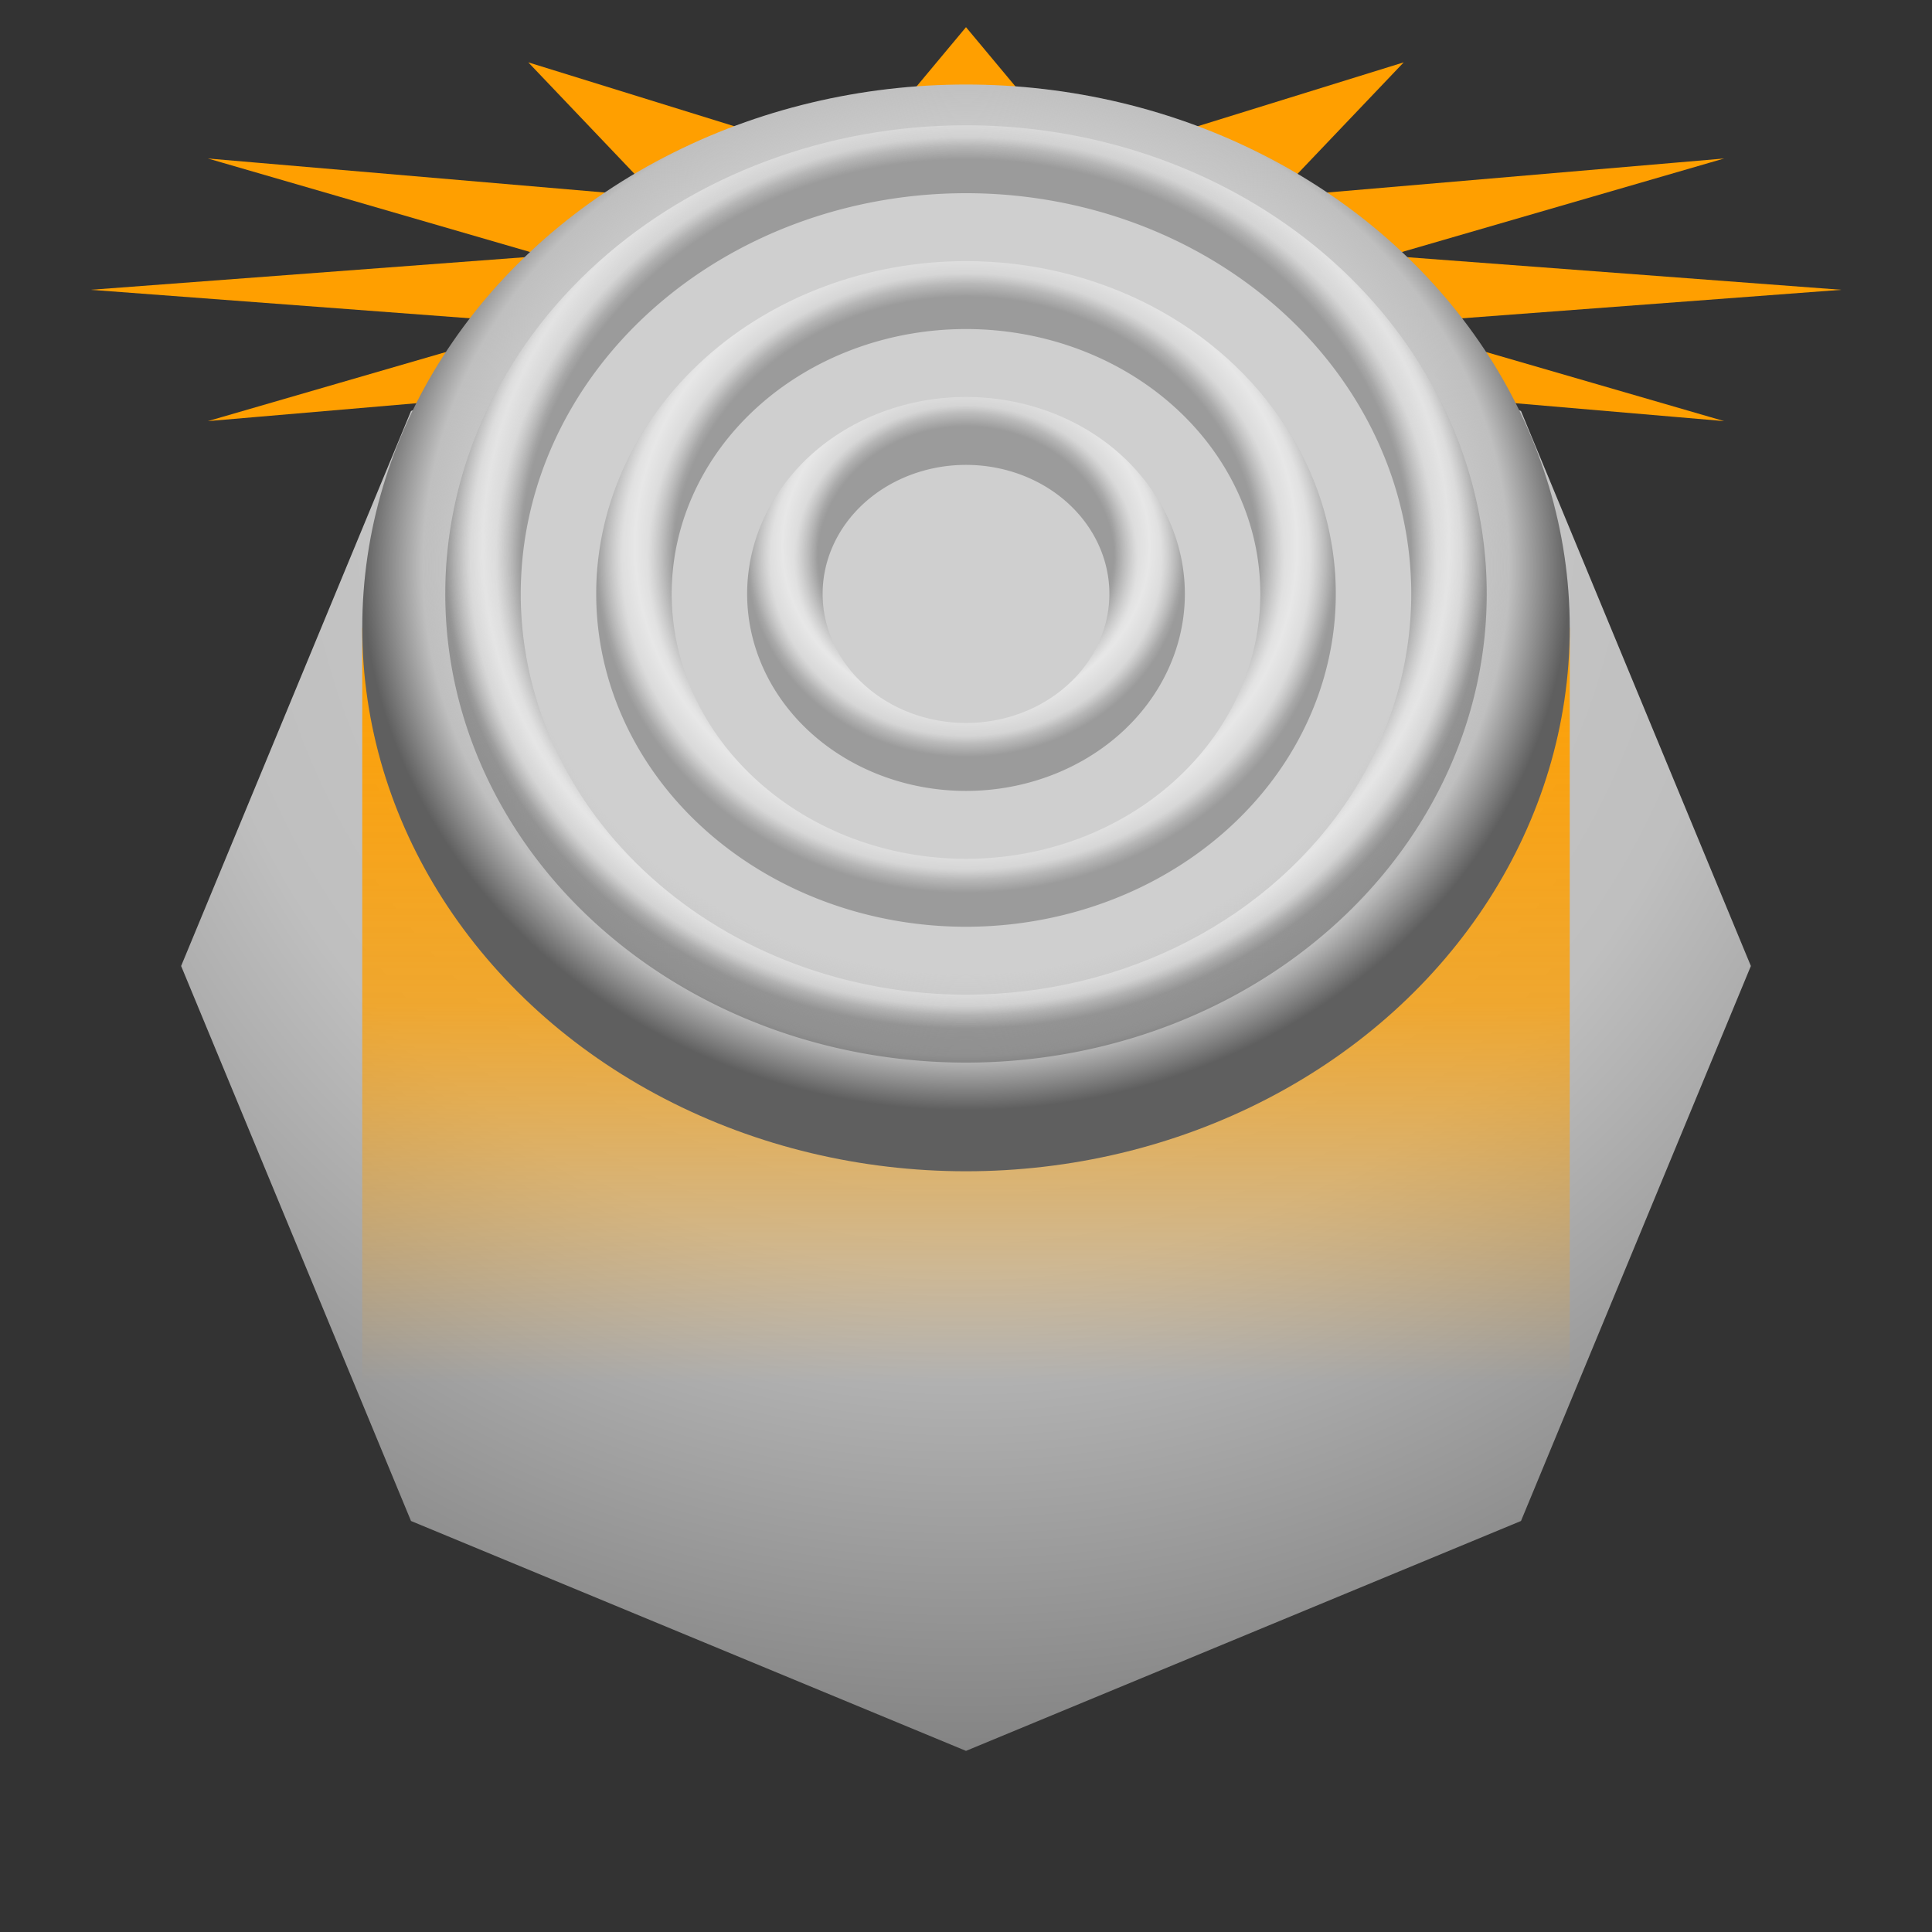
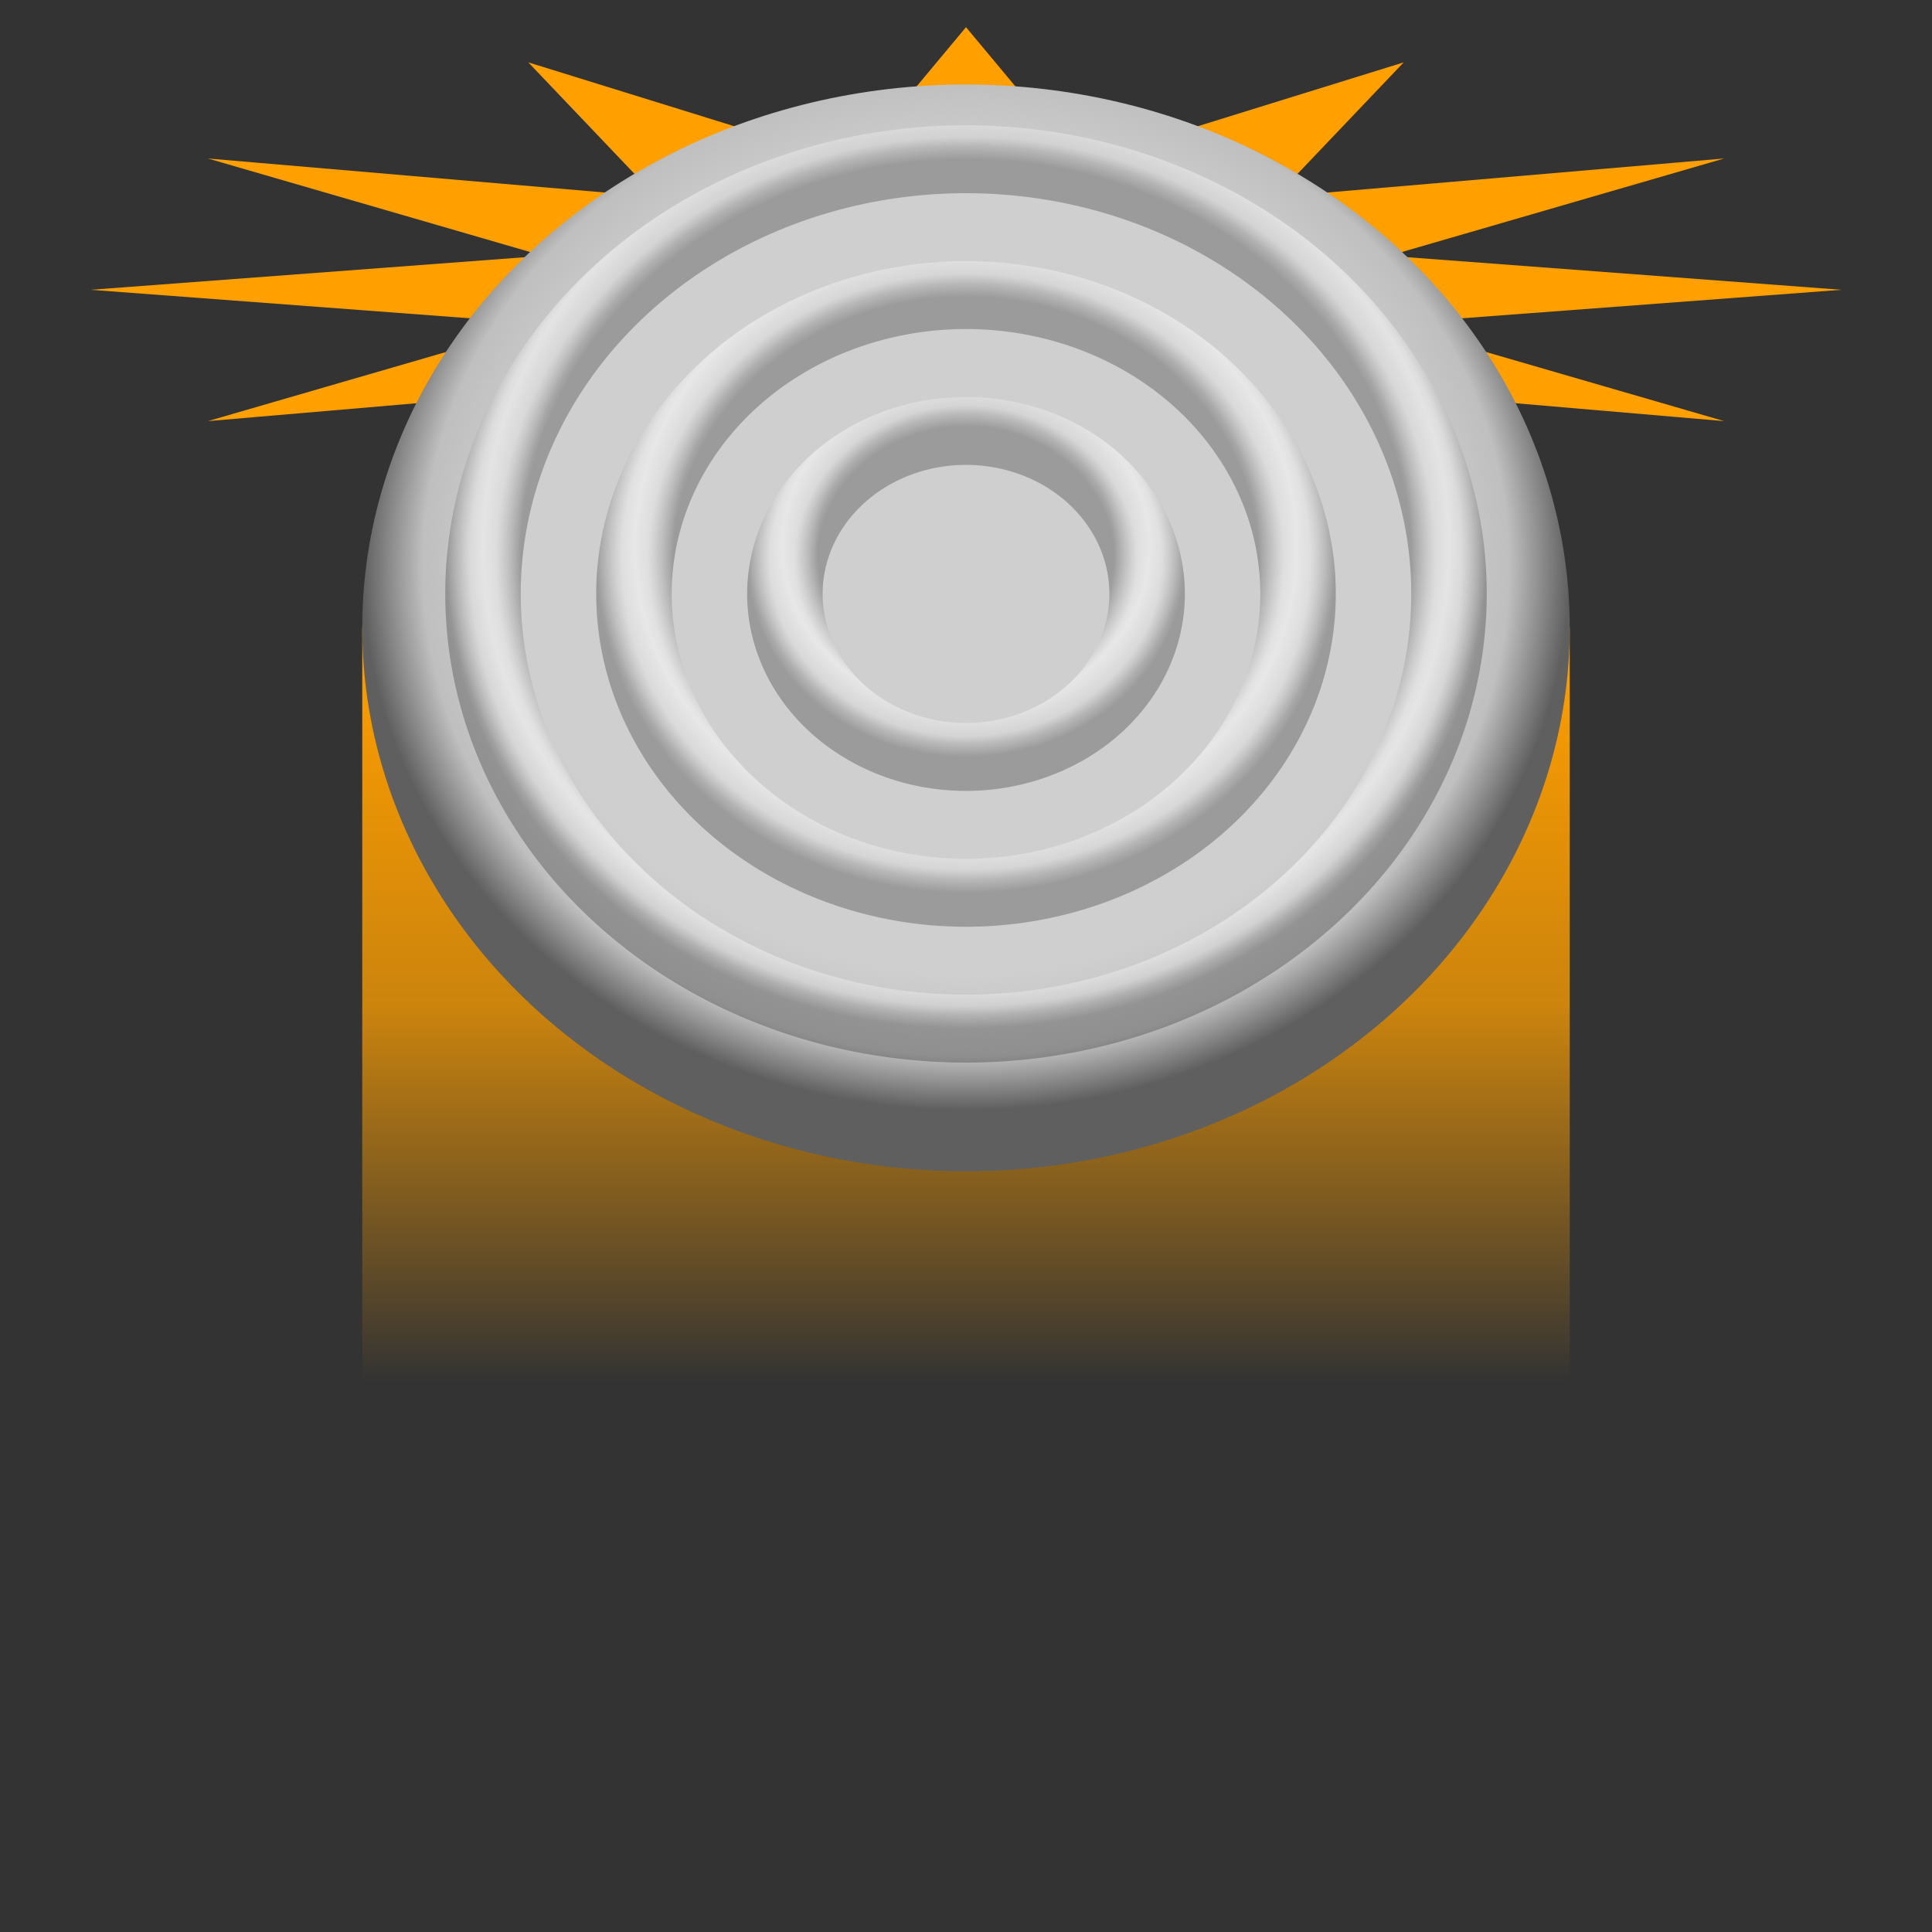
<svg xmlns="http://www.w3.org/2000/svg" xmlns:xlink="http://www.w3.org/1999/xlink" id="svg2" version="1.1" height="256" width="256" viewBox="0 0 256 256">
  <rect x="0" y="0" width="256" height="256" fill="#333333" stroke="none" />
  <defs id="defs4">
    <linearGradient id="linearGradient4216">
      <stop id="stop4467" offset="0" style="stop-color:#ffffff;stop-opacity:0;" />
      <stop id="stop4469" offset="0.678" style="stop-color:#ffffff;stop-opacity:0;" />
      <stop id="stop4473" offset="0.839" style="stop-color:#ffffff;stop-opacity:1;" />
      <stop id="stop4475" offset="1" style="stop-color:#ffffff;stop-opacity:0;" />
    </linearGradient>
    <linearGradient id="linearGradient4208">
      <stop id="stop4441" offset="0" style="stop-color:#ffffff;stop-opacity:0;" />
      <stop id="stop4443" offset="0.791" style="stop-color:#ffffff;stop-opacity:0;" />
      <stop id="stop4447" offset="0.895" style="stop-color:#ffffff;stop-opacity:1;" />
      <stop id="stop4449" offset="1" style="stop-color:#ffffff;stop-opacity:0;" />
    </linearGradient>
    <linearGradient id="linearGradient4188">
      <stop id="stop4373" offset="0" style="stop-color:#ffffff;stop-opacity:0;" />
      <stop id="stop4375" offset="0.855" style="stop-color:#ffffff;stop-opacity:0;" />
      <stop id="stop4377" offset="0.928" style="stop-color:#ffffff;stop-opacity:1;" />
      <stop id="stop4381" offset="1" style="stop-color:#ffffff;stop-opacity:0;" />
    </linearGradient>
    <linearGradient id="linearGradient4215">
      <stop id="stop4217" offset="0" style="stop-color:#000000;stop-opacity:1;" />
      <stop id="stop4229" offset="0.678" style="stop-color:#000000;stop-opacity:1;" />
      <stop id="stop4231" offset="0.785" style="stop-color:#000000;stop-opacity:0;" />
      <stop id="stop4233" offset="0.893" style="stop-color:#000000;stop-opacity:0;" />
      <stop id="stop4219" offset="1" style="stop-color:#000000;stop-opacity:1;" />
    </linearGradient>
    <linearGradient id="linearGradient4207">
      <stop id="stop4209" offset="0" style="stop-color:#000000;stop-opacity:1;" />
      <stop id="stop4223" offset="0.791" style="stop-color:#000000;stop-opacity:1;" />
      <stop id="stop4225" offset="0.861" style="stop-color:#000000;stop-opacity:0;" />
      <stop id="stop4227" offset="0.93" style="stop-color:#000000;stop-opacity:0;" />
      <stop id="stop4211" offset="1" style="stop-color:#000000;stop-opacity:1;" />
    </linearGradient>
    <linearGradient id="linearGradient4187">
      <stop id="stop4189" offset="0" style="stop-color:#000000;stop-opacity:1;" />
      <stop id="stop4195" offset="0.855" style="stop-color:#000000;stop-opacity:1;" />
      <stop id="stop4197" offset="0.903" style="stop-color:#000000;stop-opacity:0;" />
      <stop id="stop4199" offset="0.952" style="stop-color:#000000;stop-opacity:0;" />
      <stop id="stop4191" offset="1" style="stop-color:#000000;stop-opacity:1;" />
    </linearGradient>
    <linearGradient id="linearGradient4285">
      <stop id="stop4287" offset="0" style="stop-color:#cfcfcf;stop-opacity:1;" />
      <stop id="stop4297" offset="0.75" style="stop-color:#cfcfcf;stop-opacity:1;" />
      <stop id="stop4293" offset="0.9" style="stop-color:#cfcfcf;stop-opacity:0;" />
      <stop id="stop4289" offset="1" style="stop-color:#cfcfcf;stop-opacity:0;" />
    </linearGradient>
    <linearGradient id="linearGradient4273">
      <stop id="stop4275" offset="0" style="stop-color:#bfbfbf;stop-opacity:1;" />
      <stop id="stop4281" offset="0.9" style="stop-color:#bfbfbf;stop-opacity:1;" />
      <stop id="stop4277" offset="1" style="stop-color:#5f5f5f;stop-opacity:1;" />
    </linearGradient>
    <linearGradient id="linearGradient4201">
      <stop id="stop4203" offset="0" style="stop-color:#cfcfcf;stop-opacity:1;" />
      <stop id="stop4210" offset="0.5" style="stop-color:#bfbfbf;stop-opacity:1;" />
      <stop id="stop4205" offset="1" style="stop-color:#5f5f5f;stop-opacity:1;" />
    </linearGradient>
    <linearGradient id="linearGradient4310">
      <stop id="stop4312" offset="0" style="stop-color:#ff9f00;stop-opacity:1;" />
      <stop id="stop4318" offset="0.5" style="stop-color:#ff9f00;stop-opacity:0.75;" />
      <stop id="stop4314" offset="1" style="stop-color:#ff9f00;stop-opacity:0;" />
    </linearGradient>
    <clipPath id="clipPath4405" clipPathUnits="userSpaceOnUse">
      <path id="path4407" style="opacity:1;fill:#ffffff;fill-opacity:1;stroke:none;" d="m 128,59 a 69,69 0 0 0 -69,69 69,69 0 0 0 69,69 69,69 0 0 0 69,-69 69,69 0 0 0 -69,-69 z m 0,10 a 59,59 0 0 1 59,59 59,59 0 0 1 -59,59 59,59 0 0 1 -59,-59 59,59 0 0 1 59,-59 z" />
    </clipPath>
    <clipPath id="clipPath4459" clipPathUnits="userSpaceOnUse">
      <path id="path4461" style="opacity:1;fill:#ffffff;fill-opacity:1;stroke:none;" d="m 128,79 a 49,49 0 0 0 -49,49 49,49 0 0 0 49,49 49,49 0 0 0 49,-49 49,49 0 0 0 -49,-49 z m 0,10 a 39,39 0 0 1 39,39 39,39 0 0 1 -39,39 39,39 0 0 1 -39,-39 39,39 0 0 1 39,-39 z" />
    </clipPath>
    <clipPath id="clipPath4481" clipPathUnits="userSpaceOnUse">
      <path id="path4483" style="opacity:1;fill:#ffffff;fill-opacity:1;stroke:none;" d="m 128,99 a 29,29 0 0 0 -29,29 29,29 0 0 0 29,29 29,29 0 0 0 29,-29 29,29 0 0 0 -29,-29 z m 0,10 a 19,19 0 0 1 19,19 19,19 0 0 1 -19,19 19,19 0 0 1 -19,-19 19,19 0 0 1 19,-19 z" />
    </clipPath>
    <radialGradient id="radialGradient4355" xlink:href="#linearGradient4273" cx="128" cy="119" fx="128" fy="119" r="80" gradientUnits="userSpaceOnUse" />
    <radialGradient id="radialGradient4357" xlink:href="#linearGradient4285" cx="128" cy="119" fx="128" fy="119" r="80" gradientUnits="userSpaceOnUse" />
    <radialGradient id="radialGradient4193" xlink:href="#linearGradient4187" cx="128" cy="123" fx="128" fy="123" r="69" gradientUnits="userSpaceOnUse" />
    <radialGradient id="radialGradient4213" xlink:href="#linearGradient4207" cx="128" cy="123" fx="128" fy="123" r="49" gradientUnits="userSpaceOnUse" />
    <radialGradient id="radialGradient4221" xlink:href="#linearGradient4215" cx="128" cy="123" fx="128" fy="123" r="29" gradientUnits="userSpaceOnUse" />
    <radialGradient id="radialGradient4383" xlink:href="#linearGradient4188" cx="128" cy="121" fx="128" fy="121" r="69" gradientUnits="userSpaceOnUse" />
    <radialGradient id="radialGradient4451" xlink:href="#linearGradient4208" cx="128" cy="121" fx="128" fy="121" r="49" gradientUnits="userSpaceOnUse" />
    <radialGradient id="radialGradient4477" xlink:href="#linearGradient4216" cx="128" cy="121" fx="128" fy="121" r="29" gradientUnits="userSpaceOnUse" />
    <radialGradient id="radialGradient4207" xlink:href="#linearGradient4201" cx="128" cy="64" fx="128" fy="64" r="104" gradientUnits="userSpaceOnUse" gradientTransform="matrix(2,0,0,2,-128,-64)" />
    <clipPath id="clipPath3410" clipPathUnits="userSpaceOnUse">
      <circle id="circle3412" cx="128" cy="128" r="80" style="opacity:1;fill:#ffffff;fill-opacity:1;stroke:none;" />
    </clipPath>
    <linearGradient id="linearGradient4316" xlink:href="#linearGradient4310" x1="128" y1="83.2" x2="128" y2="183.2" gradientUnits="userSpaceOnUse" />
  </defs>
  <g id="g3414">
-     <path id="path3399" style="opacity:1;fill:url(#radialGradient4207);fill-opacity:1;stroke:none;" d="M 232,128 201.539,201.539 128,232 54.461,201.539 24,128 54.461,54.461 128,24 201.539,54.461 Z" />
    <path id="path3455" style="opacity:1;fill:#ff9f00;fill-opacity:1;stroke:none;" transform="matrix(1,0,0,0.3,0,0)" d="M 128 12 L 112.988 71.977 L 70 27.541 L 86.988 86.988 L 27.541 70 L 71.977 112.988 L 12 128 L 71.977 143.012 L 27.541 186 L 86.988 169.012 L 70 228.459 L 112.988 184.023 L 128 244 L 143.012 184.023 L 186 228.459 L 169.012 169.012 L 228.459 186 L 184.023 143.012 L 244 128 L 184.023 112.988 L 228.459 70 L 169.012 86.988 L 186 27.541 L 143.012 71.977 L 128 12 z " />
    <rect id="rect4300" x="48" y="83.2" width="160" height="100" style="opacity:1;fill:url(#linearGradient4316);fill-opacity:1;stroke:none;" />
    <g id="g3428" transform="matrix(1,0,0,0.9,0,-32)">
      <circle id="circle4351" cx="128" cy="128" r="80" style="opacity:1;fill:url(#radialGradient4355);fill-opacity:1;stroke:none;" />
      <circle id="circle4353" clip-path="url(#clipPath3410)" cx="128" cy="124" r="80" style="opacity:1;fill:url(#radialGradient4357);fill-opacity:1;stroke:none;" />
      <path id="circle4178" style="opacity:0.25;fill:url(#radialGradient4193);fill-opacity:1;stroke:none;" transform="translate(0,-5)" d="m 128,59 a 69,69 0 0 0 -69,69 69,69 0 0 0 69,69 69,69 0 0 0 69,-69 69,69 0 0 0 -69,-69 z m 0,10 a 59,59 0 0 1 59,59 59,59 0 0 1 -59,59 59,59 0 0 1 -59,-59 59,59 0 0 1 59,-59 z" />
      <path id="circle4180" style="opacity:0.25;fill:url(#radialGradient4213);fill-opacity:1;stroke:none;" transform="translate(0,-5)" d="m 128,79 a 49,49 0 0 0 -49,49 49,49 0 0 0 49,49 49,49 0 0 0 49,-49 49,49 0 0 0 -49,-49 z m 0,10 a 39,39 0 0 1 39,39 39,39 0 0 1 -39,39 39,39 0 0 1 -39,-39 39,39 0 0 1 39,-39 z" />
      <path id="circle4182" style="opacity:0.25;fill:url(#radialGradient4221);fill-opacity:1;stroke:none;" transform="translate(0,-5)" d="m 128,99 a 29,29 0 0 0 -29,29 29,29 0 0 0 29,29 29,29 0 0 0 29,-29 29,29 0 0 0 -29,-29 z m 0,10 a 19,19 0 0 1 19,19 19,19 0 0 1 -19,19 19,19 0 0 1 -19,-19 19,19 0 0 1 19,-19 z" />
      <path id="path4367" clip-path="url(#clipPath4405)" style="opacity:0.5;fill:url(#radialGradient4383);fill-opacity:1;stroke:none;" transform="translate(0,-5)" d="m 128,57 a 69,69 0 0 0 -69,69 69,69 0 0 0 69,69 69,69 0 0 0 69,-69 69,69 0 0 0 -69,-69 z m 0,10 a 59,59 0 0 1 59,59 59,59 0 0 1 -59,59 59,59 0 0 1 -59,-59 59,59 0 0 1 59,-59 z" />
      <path id="path4437" clip-path="url(#clipPath4459)" style="opacity:0.5;fill:url(#radialGradient4451);fill-opacity:1;stroke:none;" transform="translate(0,-5)" d="m 128,77 a 49,49 0 0 0 -49,49 49,49 0 0 0 49,49 49,49 0 0 0 49,-49 49,49 0 0 0 -49,-49 z m 0,10 a 39,39 0 0 1 39,39 39,39 0 0 1 -39,39 39,39 0 0 1 -39,-39 39,39 0 0 1 39,-39 z" />
      <path id="path4463" clip-path="url(#clipPath4481)" style="opacity:0.5;fill:url(#radialGradient4477);fill-opacity:1;stroke:none;" transform="translate(0,-5)" d="m 128,97 a 29,29 0 0 0 -29,29 29,29 0 0 0 29,29 29,29 0 0 0 29,-29 29,29 0 0 0 -29,-29 z m 0,10 a 19,19 0 0 1 19,19 19,19 0 0 1 -19,19 19,19 0 0 1 -19,-19 19,19 0 0 1 19,-19 z" />
    </g>
  </g>
</svg>